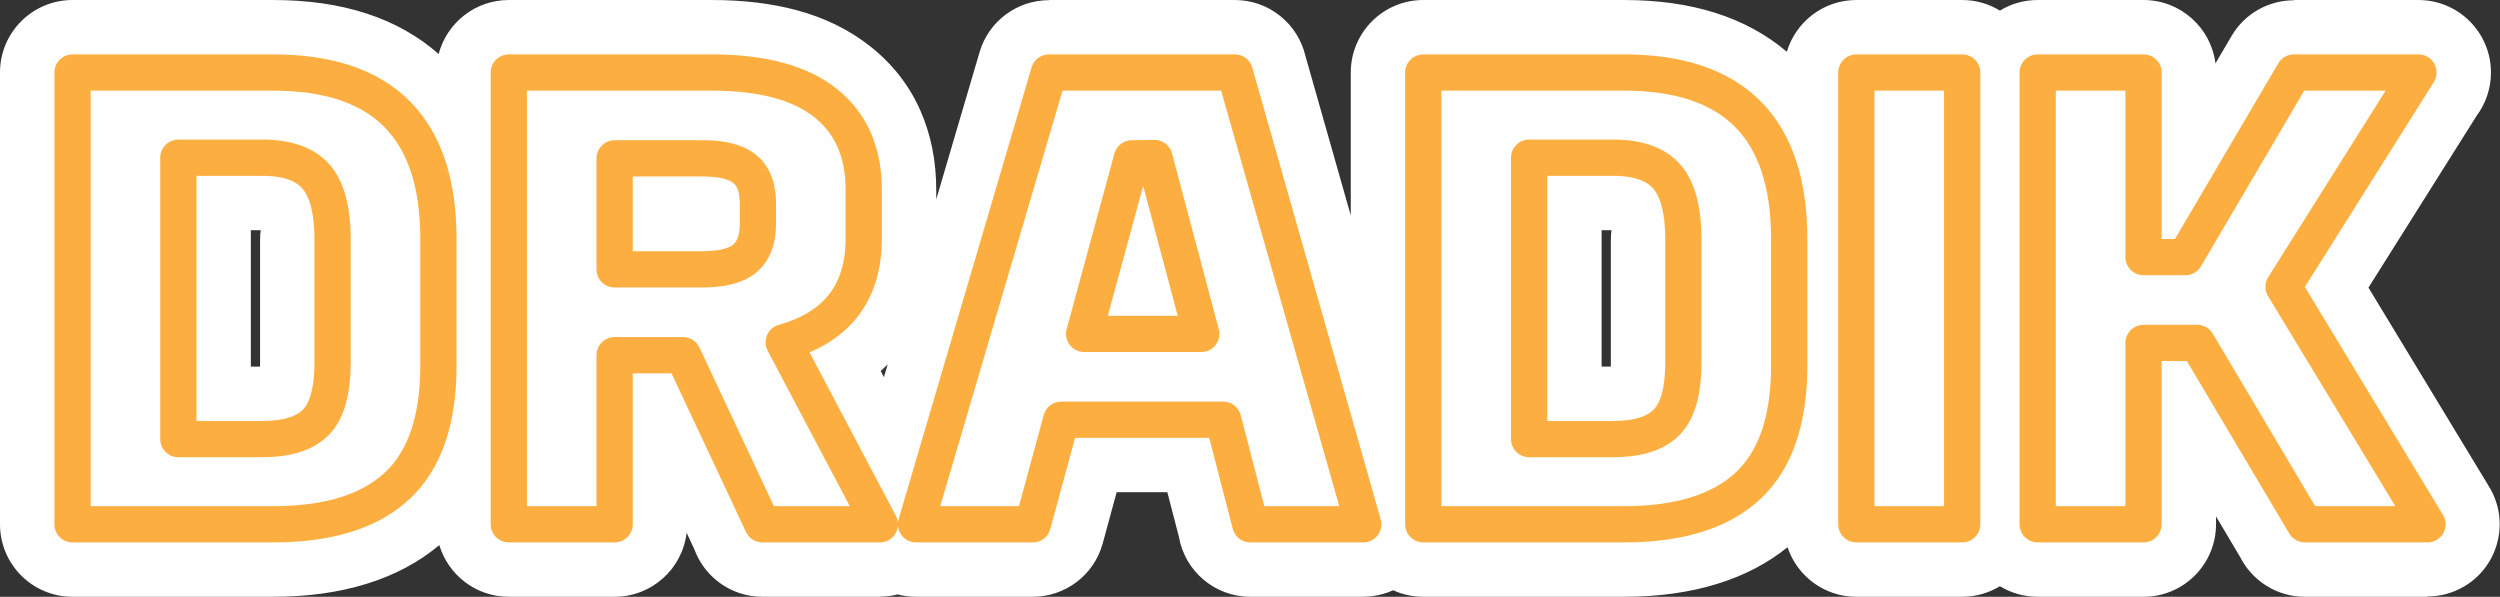
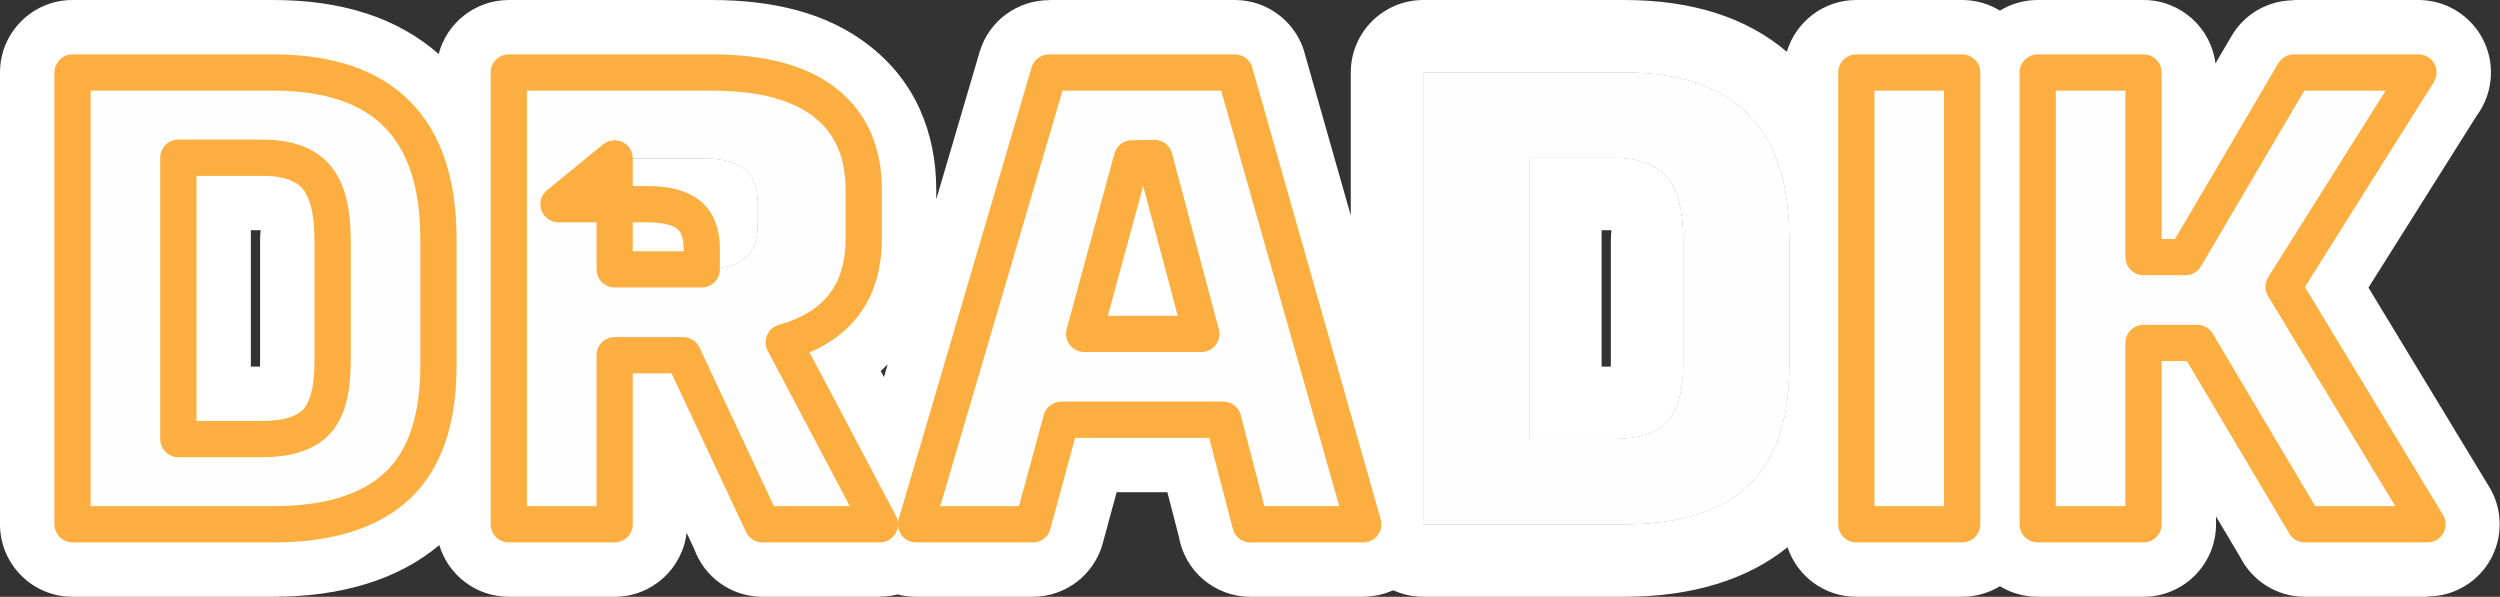
<svg xmlns="http://www.w3.org/2000/svg" xml:space="preserve" width="97.31mm" height="23.23mm" version="1.1" style="shape-rendering:geometricPrecision; text-rendering:geometricPrecision; image-rendering:optimizeQuality; fill-rule:evenodd; clip-rule:evenodd" viewBox="0 0 13445.6 3209.71">
  <rect x="0" y="0" width="13445.6" height="3209.71" fill="#333333" stroke="none" />
  <defs>
    <style type="text/css">
   
    .str0 {stroke:#FCAF40;stroke-width:194.98;stroke-linecap:round;stroke-linejoin:round;stroke-miterlimit:22.926}
    .fil3 {fill:none;fill-rule:nonzero}
    .fil1 {fill:white}
    .fil2 {fill:#FEFEFE;fill-rule:nonzero}
    .fil0 {fill:#FEFEFE;fill-rule:nonzero}
   
  </style>
  </defs>
  <g id="Layer_x0020_1">
    <g>
      <path class="fil0" d="M389.95 390.01l1079.48 0c592.39,0 888.58,298.51 888.58,895.51l0 680.31c0,293.88 -74.05,509.67 -222.14,647.34 -148.09,137.69 -370.23,206.53 -666.44,206.53l-1079.48 0 0 -2429.69zm569.25 1971.52l451.23 0c134.21,0 230.82,-30.66 289.83,-91.98 59,-61.32 88.5,-168.35 88.5,-321.07l0 -659.49c0,-157.35 -29.5,-270.16 -88.5,-338.41 -59.01,-68.27 -155.62,-102.4 -289.83,-102.4l-451.23 0 0 1513.35zm1777.14 -1971.52l1093.36 0c268.43,0 471.47,54.37 609.16,163.13 137.68,108.77 206.53,264.96 206.53,468.59l0 260.33c0,291.56 -143.47,477.83 -430.41,558.83l517.18 978.82 -631.73 0 -426.93 -909.4 -367.93 0 0 909.4 -569.25 0 0 -2429.69zm569.25 461.64l0 597.02 468.59 0c108.76,0 186.27,-19.68 232.56,-59.01 46.27,-39.34 69.42,-101.82 69.42,-187.43l0 -104.13c0,-34.71 -3.47,-65.37 -10.42,-91.98 -6.94,-26.61 -17.93,-49.76 -32.97,-69.42 -15.05,-19.68 -34.71,-35.87 -59.01,-48.6 -24.29,-12.73 -52.64,-21.98 -85.03,-27.77 -32.4,-5.78 -70.58,-8.68 -114.55,-8.68l-468.59 0zm4026.35 1968.05l-607.42 0 -145.77 -562.3 -871.22 0 -152.72 562.3 -628.25 0 715.02 -2429.69 999.64 0 690.73 2429.69zm-1244.35 -1968.05l-256.85 944.11 629.99 0 -251.65 -945.84 -121.48 1.73zm1567.15 -461.64l1079.48 0c592.39,0 888.58,298.51 888.58,895.51l0 680.31c0,293.88 -74.05,509.67 -222.14,647.34 -148.09,137.69 -370.23,206.53 -666.44,206.53l-1079.48 0 0 -2429.69zm569.25 1971.52l451.23 0c134.21,0 230.82,-30.66 289.83,-91.98 59,-61.32 88.5,-168.35 88.5,-321.07l0 -659.49c0,-157.35 -29.5,-270.16 -88.5,-338.41 -59.01,-68.27 -155.62,-102.4 -289.83,-102.4l-451.23 0 0 1513.35zm2329.03 458.17l-569.25 0 0 -2429.69 569.25 0 0 2429.69zm1728.56 -1277.33l774.03 1277.33 -659.49 0 -579.08 -975.35 -288.67 0 0 975.35 -569.25 0 0 -2429.69 569.25 0 0 992.7 225.04 0 583.7 -992.7 669.9 0 -725.44 1152.36z" />
      <path id="1" class="fil1" d="M389.95 0.06l1079.48 0c373.01,0 669.63,96.82 889.81,290.38 44.01,-167.12 196.16,-290.38 377.1,-290.38l1093.36 0c167.09,0 318.49,18.17 454.15,54.48 151.41,40.55 283.32,105.21 395.69,193.95 120.63,95.3 210.89,210.82 270.67,346.48 56.75,128.76 85.14,271.03 85.14,426.75l0 50.47 233.03 -791.86c49.83,-169.55 204.98,-279.44 373.19,-279.37l0 -0.91 999.64 0c184.74,0 339.48,128.49 379.74,300.97l243.83 857.71 0 -768.73c0,-215.36 174.6,-389.95 389.95,-389.95l1079.48 0c365.19,0 657.15,92.78 875.85,278.31 48.02,-160.94 197.15,-278.31 373.7,-278.31l569.25 0c74.39,0 143.91,20.84 203.06,56.98 59.14,-36.15 128.65,-56.98 203.05,-56.98l569.25 0c198.76,0 362.8,148.73 386.9,340.97l86.73 -147.51c72.25,-123.21 201.9,-191.88 335.11,-192.01l0 -1.45 669.9 0c215.36,0 389.95,174.6 389.95,389.95 0,87.15 -28.6,167.62 -76.91,232.55l-581.86 924.28 649.48 1071.8c111.04,183.4 52.4,422.11 -131,533.14 -62.97,38.12 -132.47,56.25 -201.07,56.18l0 1.7 -659.49 0c-151.47,0 -282.77,-86.37 -347.35,-212.55l-130.45 -219.72 0 42.32c0,215.36 -174.6,389.95 -389.95,389.95l-569.25 0c-74.39,0 -143.91,-20.84 -203.05,-56.98 -59.15,36.15 -128.67,56.98 -203.06,56.98l-569.25 0c-172.23,0 -318.38,-111.69 -370.01,-266.58 -106.67,86.37 -232.21,151.94 -376.54,196.66 -150.39,46.59 -318.06,69.92 -503.01,69.92l-1079.48 0c-57.76,0 -112.57,-12.57 -161.87,-35.1 -17.34,7.83 -35.46,14.51 -54.3,19.87 -35.57,10.11 -71.39,14.95 -106.63,14.96l0 0.26 -607.42 0c-192.68,0 -352.71,-139.78 -384.27,-323.44l-61.93 -238.86 -272.74 0 -74.53 274.4c-47.12,173.7 -204.5,287.95 -376.25,287.86l0 0.04 -628.25 0c-34.21,0 -67.39,-4.42 -99,-12.7 -31.56,8 -63.59,11.88 -95.38,11.86l0 0.84 -631.73 0c-168.67,0 -312.31,-107.1 -366.68,-256.99l-40.91 -87.15c-22.67,193.76 -187.4,344.13 -387.26,344.13l-569.25 0c-176.42,0 -325.45,-117.17 -373.59,-277.92 -109.6,91.98 -239.73,161.34 -390.31,208.01 -150.39,46.59 -318.07,69.92 -503.01,69.92l-1079.48 0c-215.36,0 -389.95,-174.6 -389.95,-389.95l0 -2429.69c0,-215.36 174.6,-389.95 389.95,-389.95zm0 389.95l1079.48 0c592.39,0 888.58,298.51 888.58,895.51l0 680.31c0,293.88 -74.05,509.67 -222.14,647.34 -148.09,137.69 -370.23,206.53 -666.44,206.53l-1079.48 0 0 -2429.69zm569.25 1971.52l451.23 0c134.21,0 230.82,-30.66 289.83,-91.98 59,-61.32 88.5,-168.35 88.5,-321.07l0 -659.49c0,-157.35 -29.5,-270.16 -88.5,-338.41 -59.01,-68.27 -155.62,-102.4 -289.83,-102.4l-451.23 0 0 1513.35zm1777.14 -1971.52l1093.36 0c268.43,0 471.47,54.37 609.16,163.13 137.68,108.77 206.53,264.96 206.53,468.59l0 260.33c0,291.56 -143.47,477.83 -430.41,558.83l517.18 978.82 -631.73 0 -426.93 -909.4 -367.93 0 0 909.4 -569.25 0 0 -2429.69zm569.25 461.64l0 597.02 468.59 0c108.76,0 186.27,-19.68 232.56,-59.01 46.27,-39.34 69.42,-101.82 69.42,-187.43l0 -104.13c0,-34.71 -3.47,-65.37 -10.42,-91.98 -6.94,-26.61 -17.93,-49.76 -32.97,-69.42 -15.05,-19.68 -34.71,-35.87 -59.01,-48.6 -24.29,-12.73 -52.64,-21.98 -85.03,-27.77 -32.4,-5.78 -70.58,-8.68 -114.55,-8.68l-468.59 0zm4026.35 1968.05l-607.42 0 -145.77 -562.3 -871.22 0 -152.72 562.3 -628.25 0 715.02 -2429.69 999.64 0 690.73 2429.69zm-1244.35 -1968.05l-256.85 944.11 629.99 0 -251.65 -945.84 -121.48 1.73zm1567.15 -461.64l1079.48 0c592.39,0 888.58,298.51 888.58,895.51l0 680.31c0,293.88 -74.05,509.67 -222.14,647.34 -148.09,137.69 -370.23,206.53 -666.44,206.53l-1079.48 0 0 -2429.69zm569.25 1971.52l451.23 0c134.21,0 230.82,-30.66 289.83,-91.98 59,-61.32 88.5,-168.35 88.5,-321.07l0 -659.49c0,-157.35 -29.5,-270.16 -88.5,-338.41 -59.01,-68.27 -155.62,-102.4 -289.83,-102.4l-451.23 0 0 1513.35zm2329.03 458.17l-569.25 0 0 -2429.69 569.25 0 0 2429.69zm1728.56 -1277.33l774.03 1277.33 -659.49 0 -579.08 -975.35 -288.67 0 0 975.35 -569.25 0 0 -2429.69 569.25 0 0 992.7 225.04 0 583.7 -992.7 669.9 0 -725.44 1152.36zm-10932.42 429.21l49.44 0c0.15,-7.24 0.22,-14.94 0.22,-23.1l0 -659.49c0,-22.31 1.62,-38.73 3.45,-50.86l-53.11 0 0 733.45zm3425.02 -11.91c-12.13,12.26 -24.64,24.18 -37.51,35.73l17.34 32.82 20.17 -68.55zm3839.76 11.91l49.44 0c0.15,-7.24 0.22,-14.94 0.22,-23.1l0 -659.49c0,-22.31 1.62,-38.73 3.45,-50.86l-53.11 0 0 733.45z" />
    </g>
    <path class="fil2" d="M389.95 390.01l1079.48 0c592.39,0 888.58,298.51 888.58,895.51l0 680.31c0,293.88 -74.05,509.67 -222.14,647.34 -148.09,137.69 -370.23,206.53 -666.44,206.53l-1079.48 0 0 -2429.69zm569.25 1971.52l451.23 0c134.21,0 230.82,-30.66 289.83,-91.98 59,-61.32 88.5,-168.35 88.5,-321.07l0 -659.49c0,-157.35 -29.5,-270.16 -88.5,-338.41 -59.01,-68.27 -155.62,-102.4 -289.83,-102.4l-451.23 0 0 1513.35z" />
    <path id="1" class="fil2" d="M2736.34 390.01l1093.36 0c268.43,0 471.47,54.37 609.16,163.13 137.68,108.77 206.53,264.96 206.53,468.59l0 260.33c0,291.56 -143.47,477.83 -430.41,558.83l517.18 978.82 -631.73 0 -426.93 -909.4 -367.93 0 0 909.4 -569.25 0 0 -2429.69zm569.25 461.64l0 597.02 468.59 0c108.76,0 186.27,-19.68 232.56,-59.01 46.27,-39.34 69.42,-101.82 69.42,-187.43l0 -104.13c0,-34.71 -3.47,-65.37 -10.42,-91.98 -6.94,-26.61 -17.93,-49.76 -32.97,-69.42 -15.05,-19.68 -34.71,-35.87 -59.01,-48.6 -24.29,-12.73 -52.64,-21.98 -85.03,-27.77 -32.4,-5.78 -70.58,-8.68 -114.55,-8.68l-468.59 0z" />
    <path id="2" class="fil2" d="M7331.94 2819.7l-607.42 0 -145.77 -562.3 -871.22 0 -152.72 562.3 -628.25 0 715.02 -2429.69 999.64 0 690.73 2429.69zm-1244.35 -1968.05l-256.85 944.11 629.99 0 -251.65 -945.84 -121.48 1.73z" />
    <path id="3" class="fil2" d="M7654.74 390.01l1079.48 0c592.39,0 888.58,298.51 888.58,895.51l0 680.31c0,293.88 -74.05,509.67 -222.14,647.34 -148.09,137.69 -370.23,206.53 -666.44,206.53l-1079.48 0 0 -2429.69zm569.25 1971.52l451.23 0c134.21,0 230.82,-30.66 289.83,-91.98 59,-61.32 88.5,-168.35 88.5,-321.07l0 -659.49c0,-157.35 -29.5,-270.16 -88.5,-338.41 -59.01,-68.27 -155.62,-102.4 -289.83,-102.4l-451.23 0 0 1513.35z" />
    <polygon id="4" class="fil2" points="10553.01,2819.7 9983.77,2819.7 9983.77,390.01 10553.01,390.01 " />
    <polygon id="5" class="fil2" points="12281.57,1542.37 13055.6,2819.7 12396.12,2819.7 11817.03,1844.35 11528.36,1844.35 11528.36,2819.7 10959.12,2819.7 10959.12,390.01 11528.36,390.01 11528.36,1382.71 11753.41,1382.71 12337.1,390.01 13007.01,390.01 " />
    <path id="6" class="fil3 str0" d="M389.95 390.01l1079.48 0c592.39,0 888.58,298.51 888.58,895.51l0 680.31c0,293.88 -74.05,509.67 -222.14,647.34 -148.09,137.69 -370.23,206.53 -666.44,206.53l-1079.48 0 0 -2429.69zm569.25 1971.52l451.23 0c134.21,0 230.82,-30.66 289.83,-91.98 59,-61.32 88.5,-168.35 88.5,-321.07l0 -659.49c0,-157.35 -29.5,-270.16 -88.5,-338.41 -59.01,-68.27 -155.62,-102.4 -289.83,-102.4l-451.23 0 0 1513.35z" />
-     <path id="7" class="fil3 str0" d="M2736.34 390.01l1093.36 0c268.43,0 471.47,54.37 609.16,163.13 137.68,108.77 206.53,264.96 206.53,468.59l0 260.33c0,291.56 -143.47,477.83 -430.41,558.83l517.18 978.82 -631.73 0 -426.93 -909.4 -367.93 0 0 909.4 -569.25 0 0 -2429.69zm569.25 461.64l0 597.02 468.59 0c108.76,0 186.27,-19.68 232.56,-59.01 46.27,-39.34 69.42,-101.82 69.42,-187.43l0 -104.13c0,-34.71 -3.47,-65.37 -10.42,-91.98 -6.94,-26.61 -17.93,-49.76 -32.97,-69.42 -15.05,-19.68 -34.71,-35.87 -59.01,-48.6 -24.29,-12.73 -52.64,-21.98 -85.03,-27.77 -32.4,-5.78 -70.58,-8.68 -114.55,-8.68l-468.59 0z" />
+     <path id="7" class="fil3 str0" d="M2736.34 390.01l1093.36 0c268.43,0 471.47,54.37 609.16,163.13 137.68,108.77 206.53,264.96 206.53,468.59l0 260.33c0,291.56 -143.47,477.83 -430.41,558.83l517.18 978.82 -631.73 0 -426.93 -909.4 -367.93 0 0 909.4 -569.25 0 0 -2429.69zm569.25 461.64l0 597.02 468.59 0l0 -104.13c0,-34.71 -3.47,-65.37 -10.42,-91.98 -6.94,-26.61 -17.93,-49.76 -32.97,-69.42 -15.05,-19.68 -34.71,-35.87 -59.01,-48.6 -24.29,-12.73 -52.64,-21.98 -85.03,-27.77 -32.4,-5.78 -70.58,-8.68 -114.55,-8.68l-468.59 0z" />
    <path id="8" class="fil3 str0" d="M7331.94 2819.7l-607.42 0 -145.77 -562.3 -871.22 0 -152.72 562.3 -628.25 0 715.02 -2429.69 999.64 0 690.73 2429.69zm-1244.35 -1968.05l-256.85 944.11 629.99 0 -251.65 -945.84 -121.48 1.73z" />
-     <path id="9" class="fil3 str0" d="M7654.74 390.01l1079.48 0c592.39,0 888.58,298.51 888.58,895.51l0 680.31c0,293.88 -74.05,509.67 -222.14,647.34 -148.09,137.69 -370.23,206.53 -666.44,206.53l-1079.48 0 0 -2429.69zm569.25 1971.52l451.23 0c134.21,0 230.82,-30.66 289.83,-91.98 59,-61.32 88.5,-168.35 88.5,-321.07l0 -659.49c0,-157.35 -29.5,-270.16 -88.5,-338.41 -59.01,-68.27 -155.62,-102.4 -289.83,-102.4l-451.23 0 0 1513.35z" />
    <polygon id="10" class="fil3 str0" points="10553.01,2819.7 9983.77,2819.7 9983.77,390.01 10553.01,390.01 " />
    <polygon id="11" class="fil3 str0" points="12281.57,1542.37 13055.6,2819.7 12396.12,2819.7 11817.03,1844.35 11528.36,1844.35 11528.36,2819.7 10959.12,2819.7 10959.12,390.01 11528.36,390.01 11528.36,1382.71 11753.41,1382.71 12337.1,390.01 13007.01,390.01 " />
  </g>
</svg>